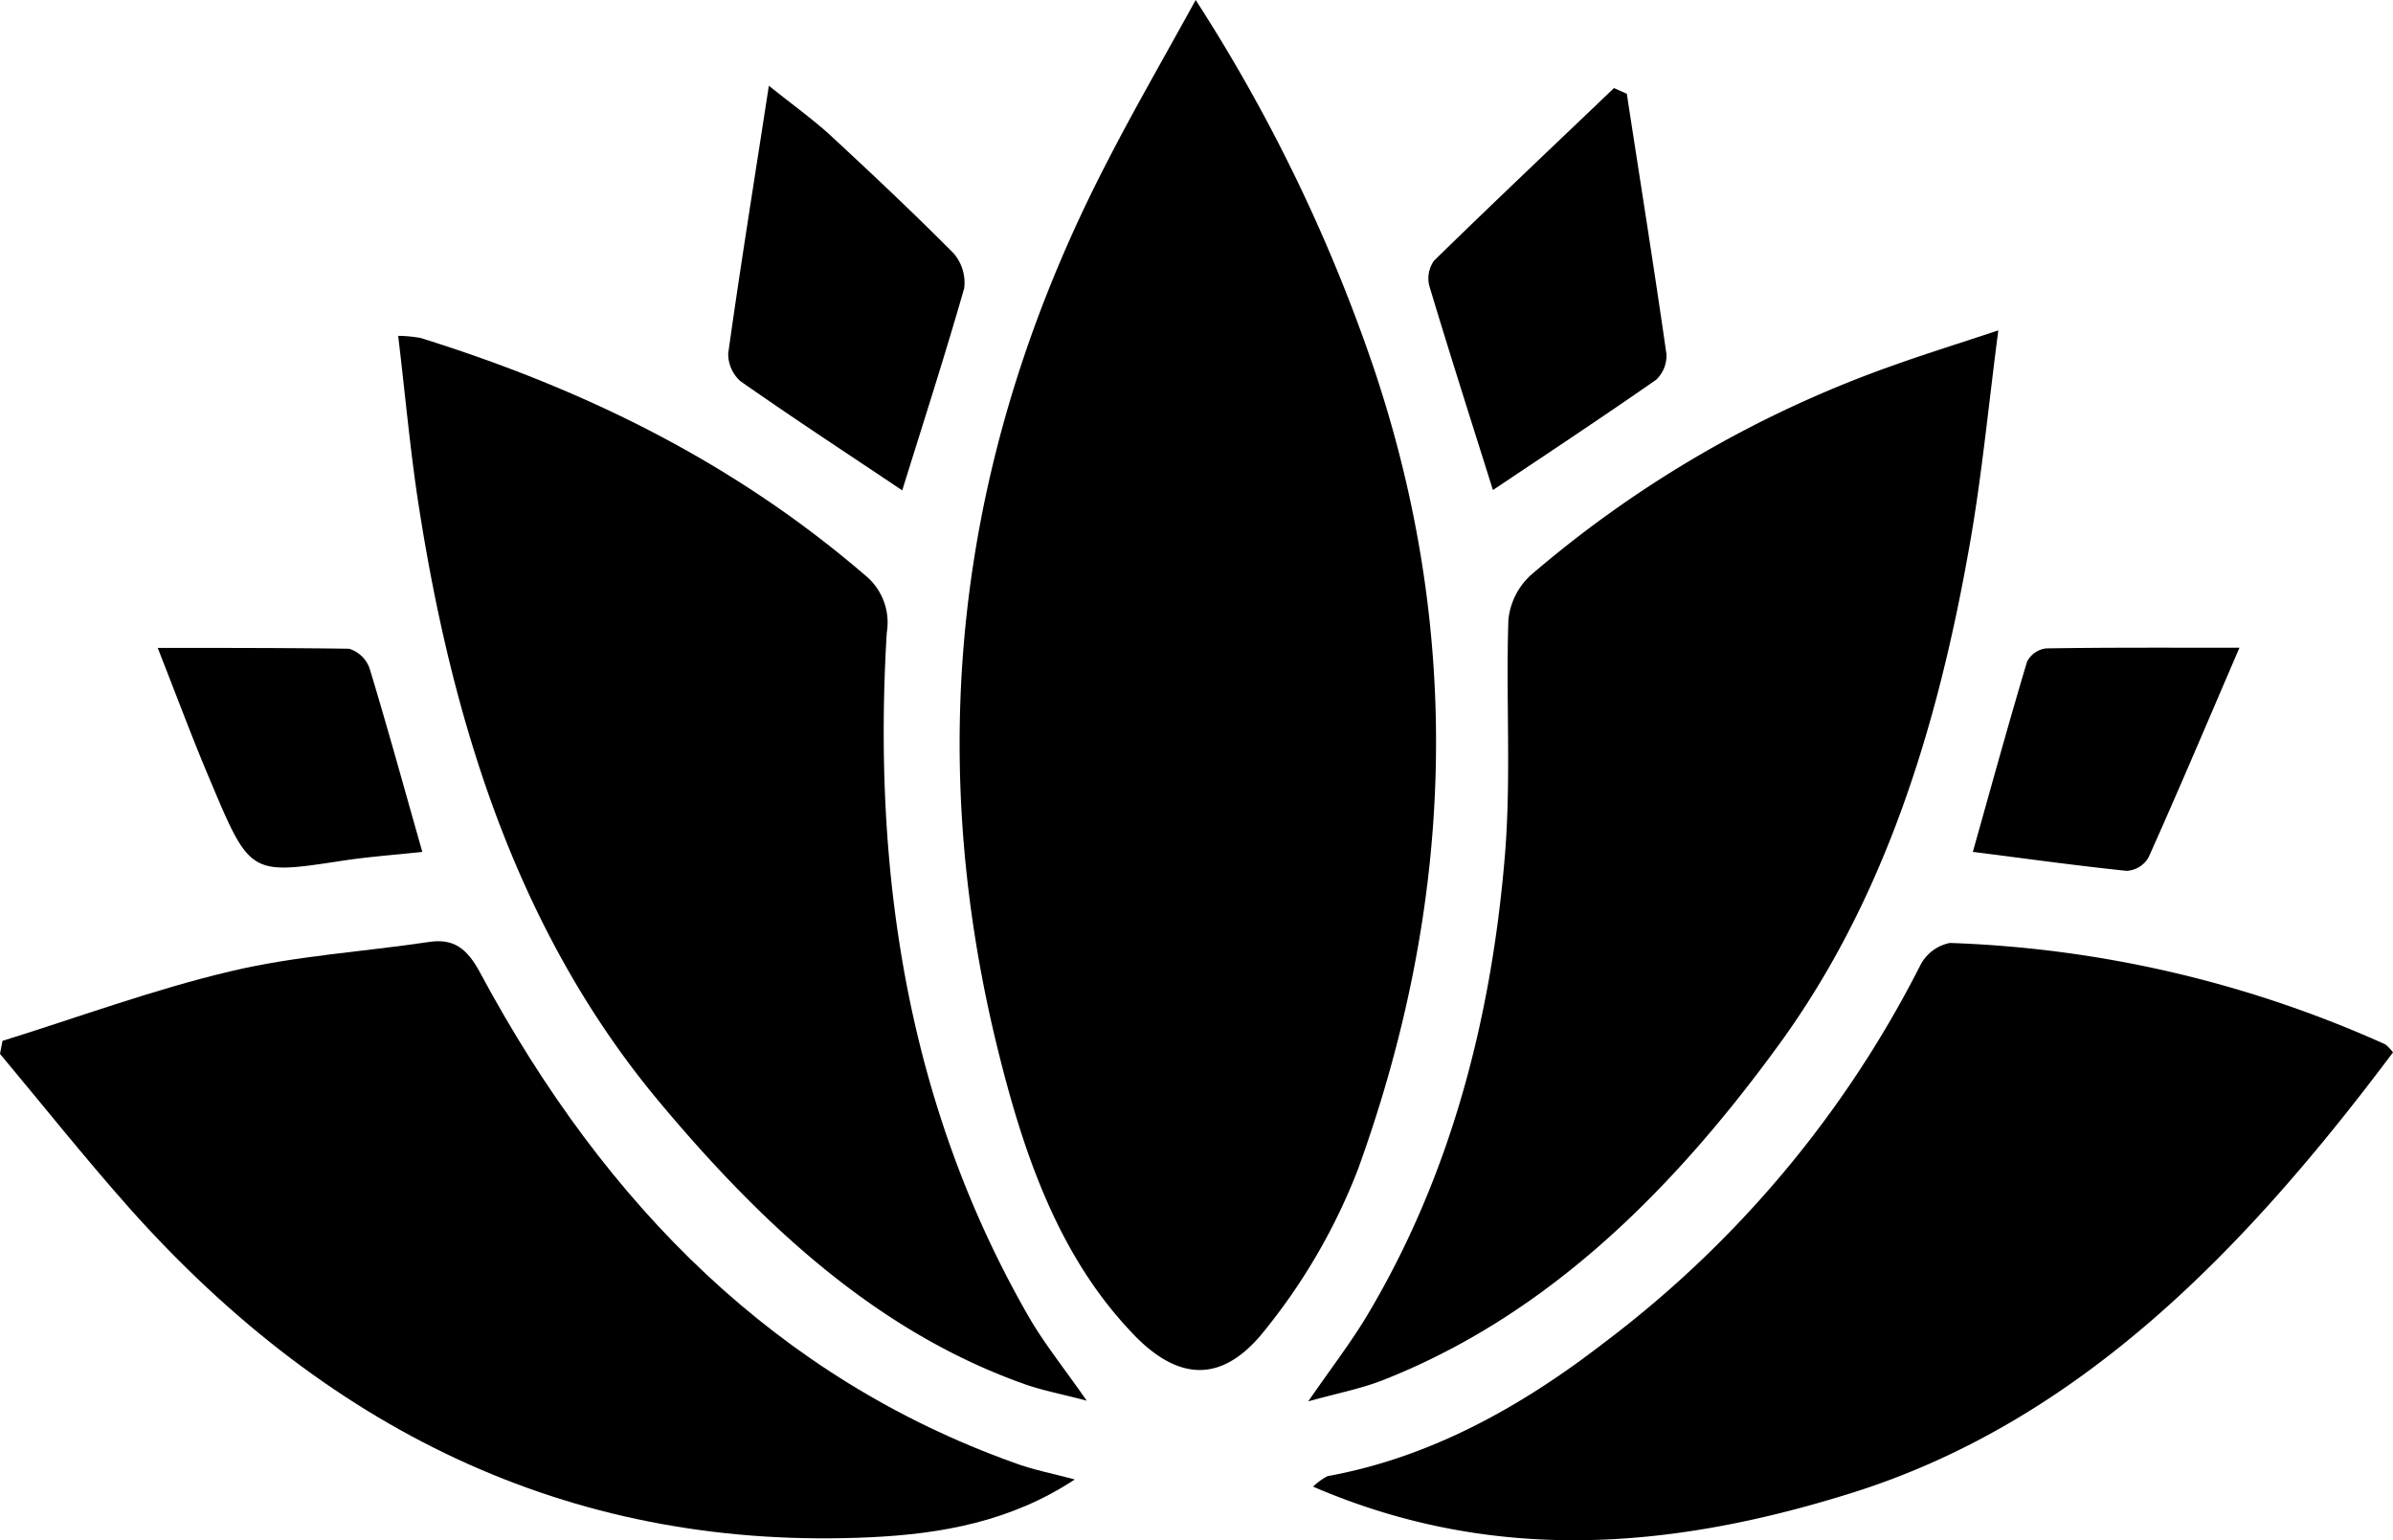
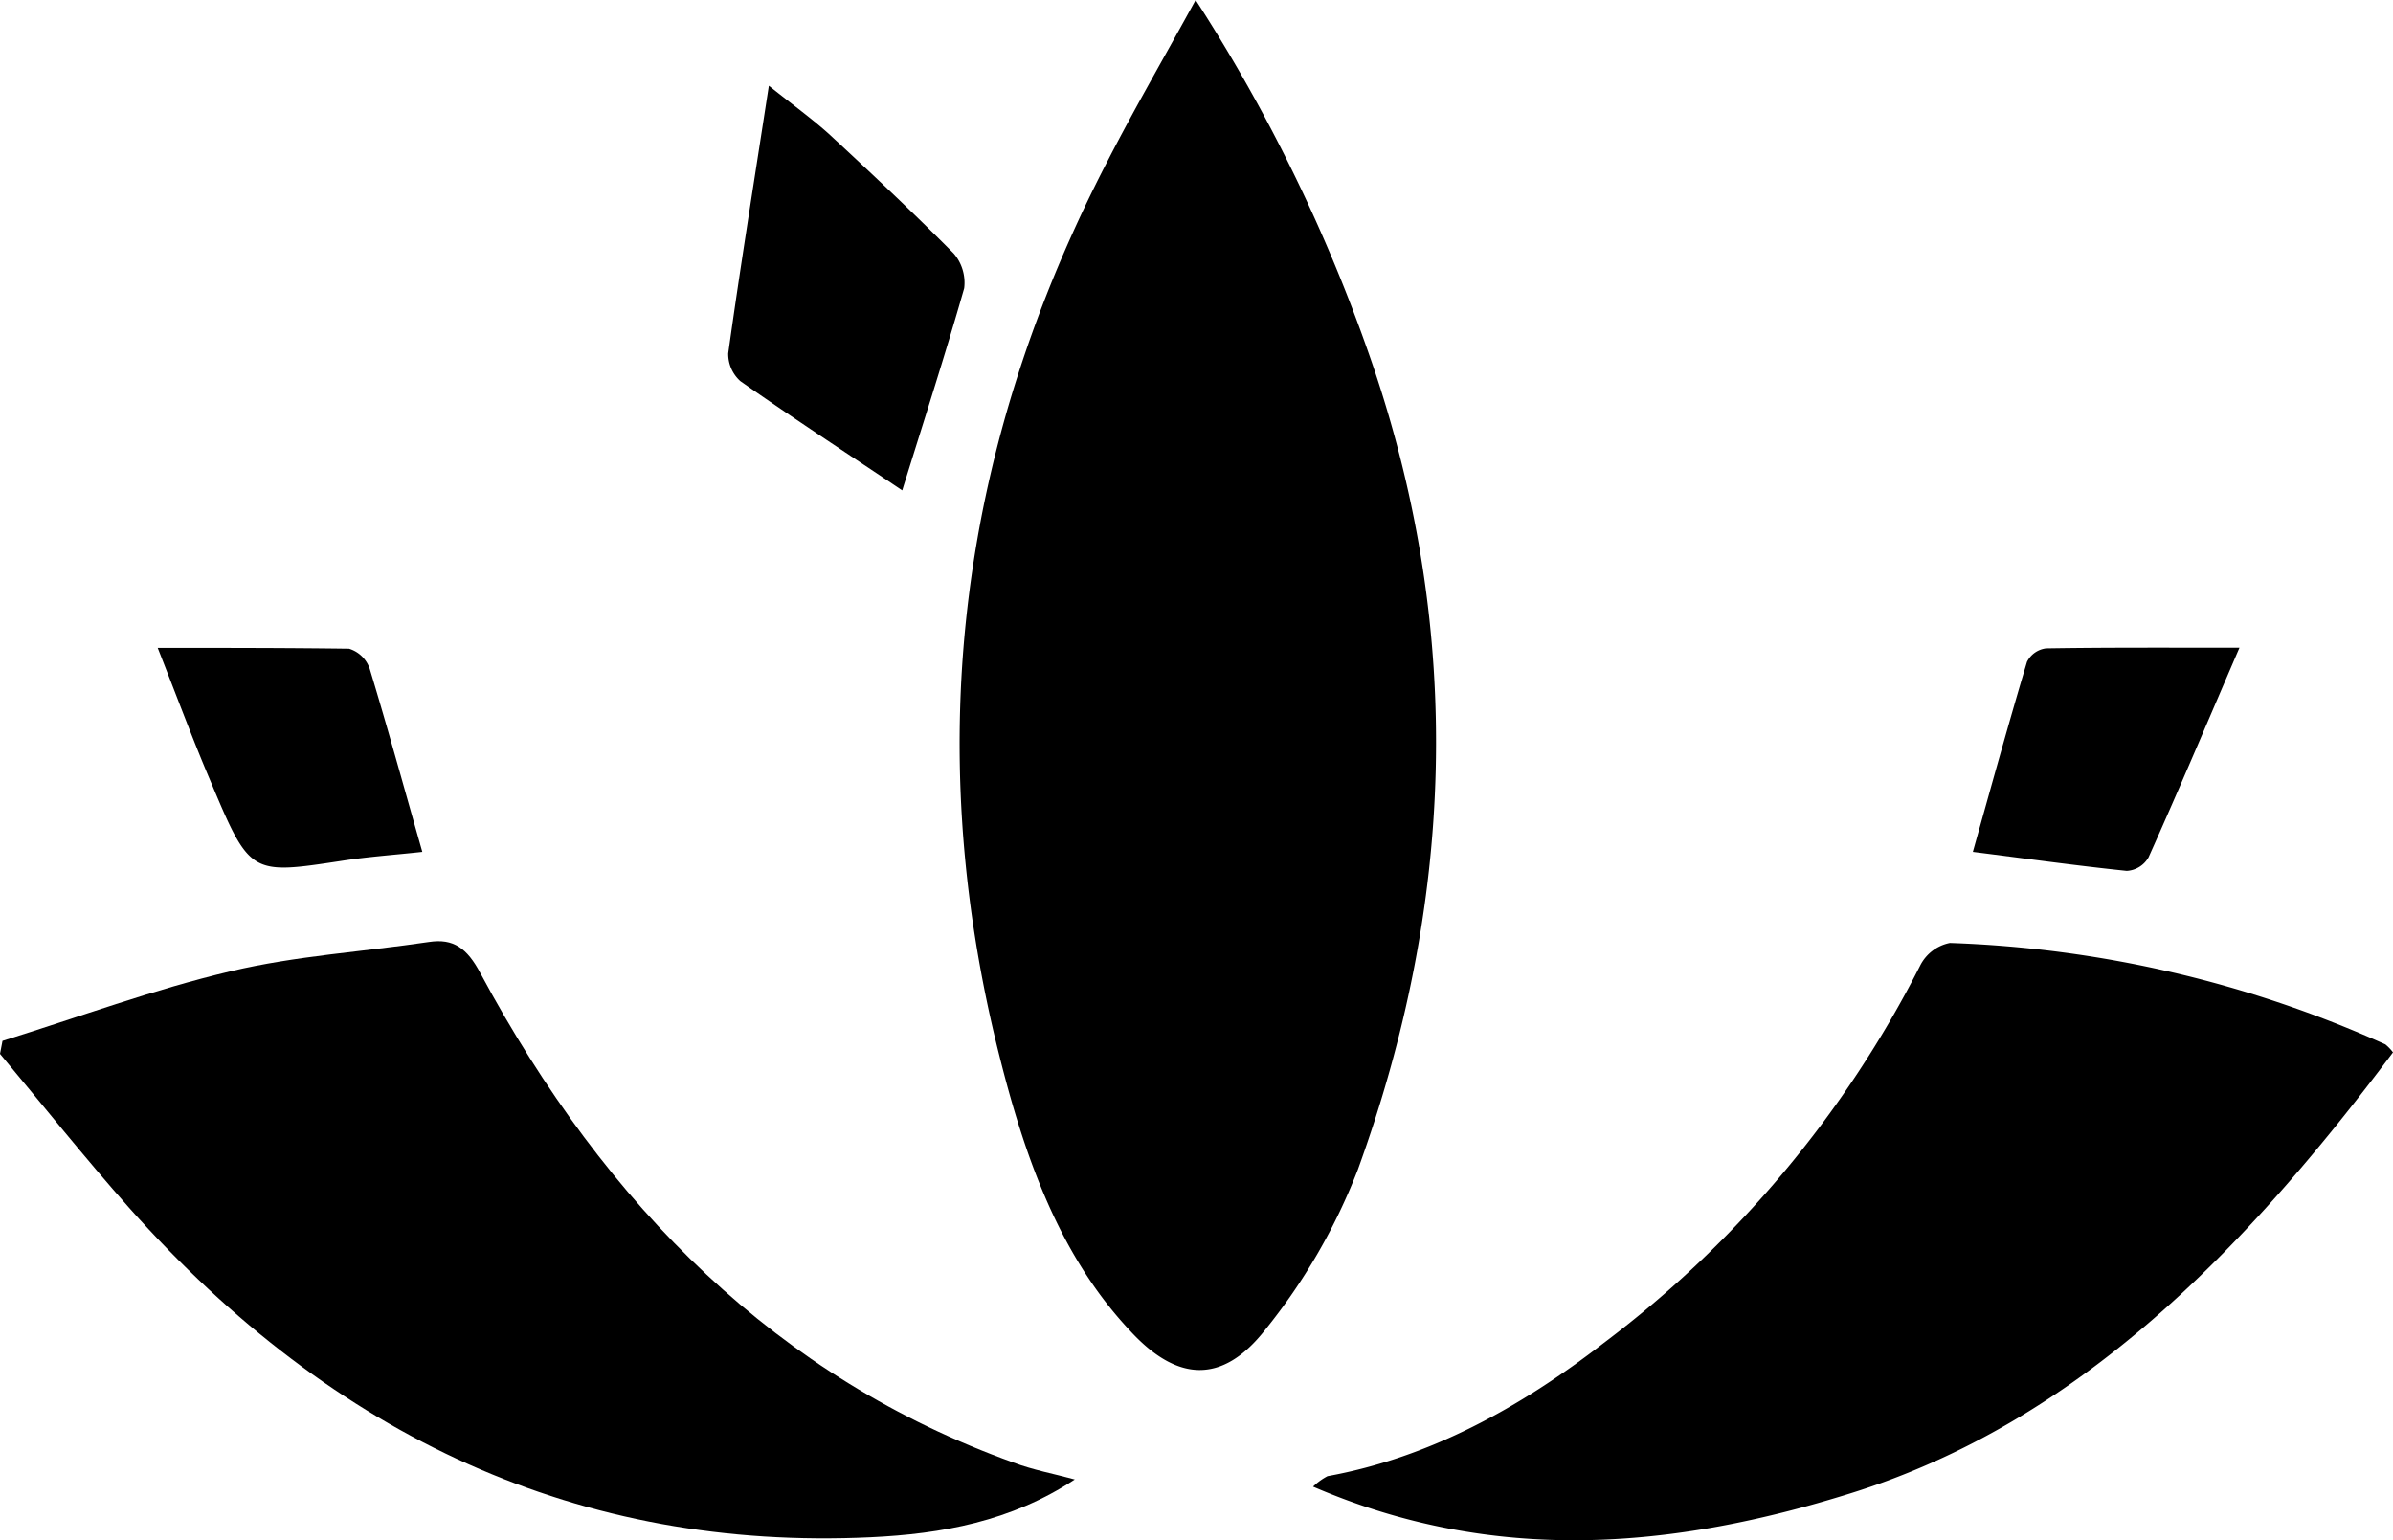
<svg xmlns="http://www.w3.org/2000/svg" id="Layer_1" data-name="Layer 1" viewBox="0 0 143.7 92.5">
  <title>MM-slm</title>
  <path d="M71.8,0A99.82,99.82,0,0,1,82.46,22c5.48,16.22,4.84,32.36-.92,48.24A35.94,35.94,0,0,1,76,79.83c-2.61,3.35-5.36,3.17-8.22,0C63.6,75.34,61.53,69.47,60,63.35c-4.77-19-2.23-36.84,6.52-53.7C68.13,6.52,69.89,3.48,71.8,0Z" />
-   <path d="M120,19.84c-0.61,4.66-1,8.83-1.73,12.93-1.92,10.93-5.12,21.3-11.47,30-6.47,8.88-14,16.28-23.77,20.12-1.3.51-2.68,0.77-4.47,1.27,1.42-2.06,2.6-3.58,3.59-5.25,4.92-8.28,7.38-17.59,8.21-27.42,0.4-4.72.06-9.52,0.22-14.28a4.22,4.22,0,0,1,1.32-2.65,68.19,68.19,0,0,1,22-12.69C115.75,21.21,117.63,20.63,120,19.84Z" />
-   <path d="M23.91,20.17a7.88,7.88,0,0,1,1.36.13c9.6,3,18.65,7.34,26.66,14.23A3.66,3.66,0,0,1,53.25,38c-0.88,14.66,1.33,28.55,8.51,41.05,0.93,1.62,2.1,3.06,3.5,5.07-1.55-.41-2.68-0.62-3.75-1-8.76-3.11-15.62-9.43-21.83-16.84C31.31,56.32,27.3,44,25.2,30.72,24.65,27.29,24.35,23.82,23.91,20.17Z" />
  <path d="M64.54,88.85c-3.82,2.52-8,3.27-12.26,3.47-17.38.82-32.19-5.93-44.53-19.79-2.66-3-5.17-6.15-7.75-9.24l0.15-.78c4.56-1.42,9.08-3.09,13.7-4.18,3.91-.93,7.95-1.17,11.92-1.76,1.46-.22,2.28.37,3.08,1.88,7.57,14.1,17.94,24.33,32,29.38C62,88.27,63.3,88.51,64.54,88.85Z" />
  <path d="M143.7,63.2c-8.93,11.92-18.91,22.22-32.57,26.48C100.51,93,89.79,94,78.85,89.28a3.76,3.76,0,0,1,.87-0.63c6.1-1.11,11.53-4.09,16.59-8A65.39,65.39,0,0,0,115.3,58a2.55,2.55,0,0,1,1.79-1.37,69.33,69.33,0,0,1,26.15,6.09A2.75,2.75,0,0,1,143.7,63.2Z" />
-   <path d="M97.69,5.63c0.8,5.21,1.63,10.41,2.38,15.63a2,2,0,0,1-.61,1.54c-3.24,2.26-6.54,4.44-9.81,6.63-1.27-4.05-2.59-8.16-3.83-12.3a1.85,1.85,0,0,1,.29-1.47c3.57-3.49,7.2-6.92,10.81-10.37Z" />
  <path d="M54.18,29.45c-3.27-2.19-6.52-4.32-9.72-6.56a2.19,2.19,0,0,1-.73-1.67C44.46,16,45.29,10.87,46.17,5.15c1.52,1.21,2.61,2,3.59,2.88,2.54,2.35,5.06,4.72,7.51,7.19a2.7,2.7,0,0,1,.63,2.09C56.74,21.37,55.44,25.39,54.18,29.45Z" />
  <path d="M9.47,38.91c4.12,0,7.81,0,11.49.05a1.89,1.89,0,0,1,1.24,1.2c1.08,3.56,2.07,7.17,3.16,11-1.63.18-3.25,0.29-4.85,0.54-5.48.83-5.5,0.86-7.9-4.86C11.56,44.37,10.61,41.8,9.47,38.91Z" />
  <path d="M134.48,38.9c-1.93,4.48-3.65,8.56-5.46,12.59a1.61,1.61,0,0,1-1.31.81c-3-.31-6.08-0.74-9.24-1.14,1.09-3.88,2.13-7.66,3.25-11.41a1.48,1.48,0,0,1,1.15-.81C126.54,38.88,130.23,38.9,134.48,38.9Z" />
</svg>